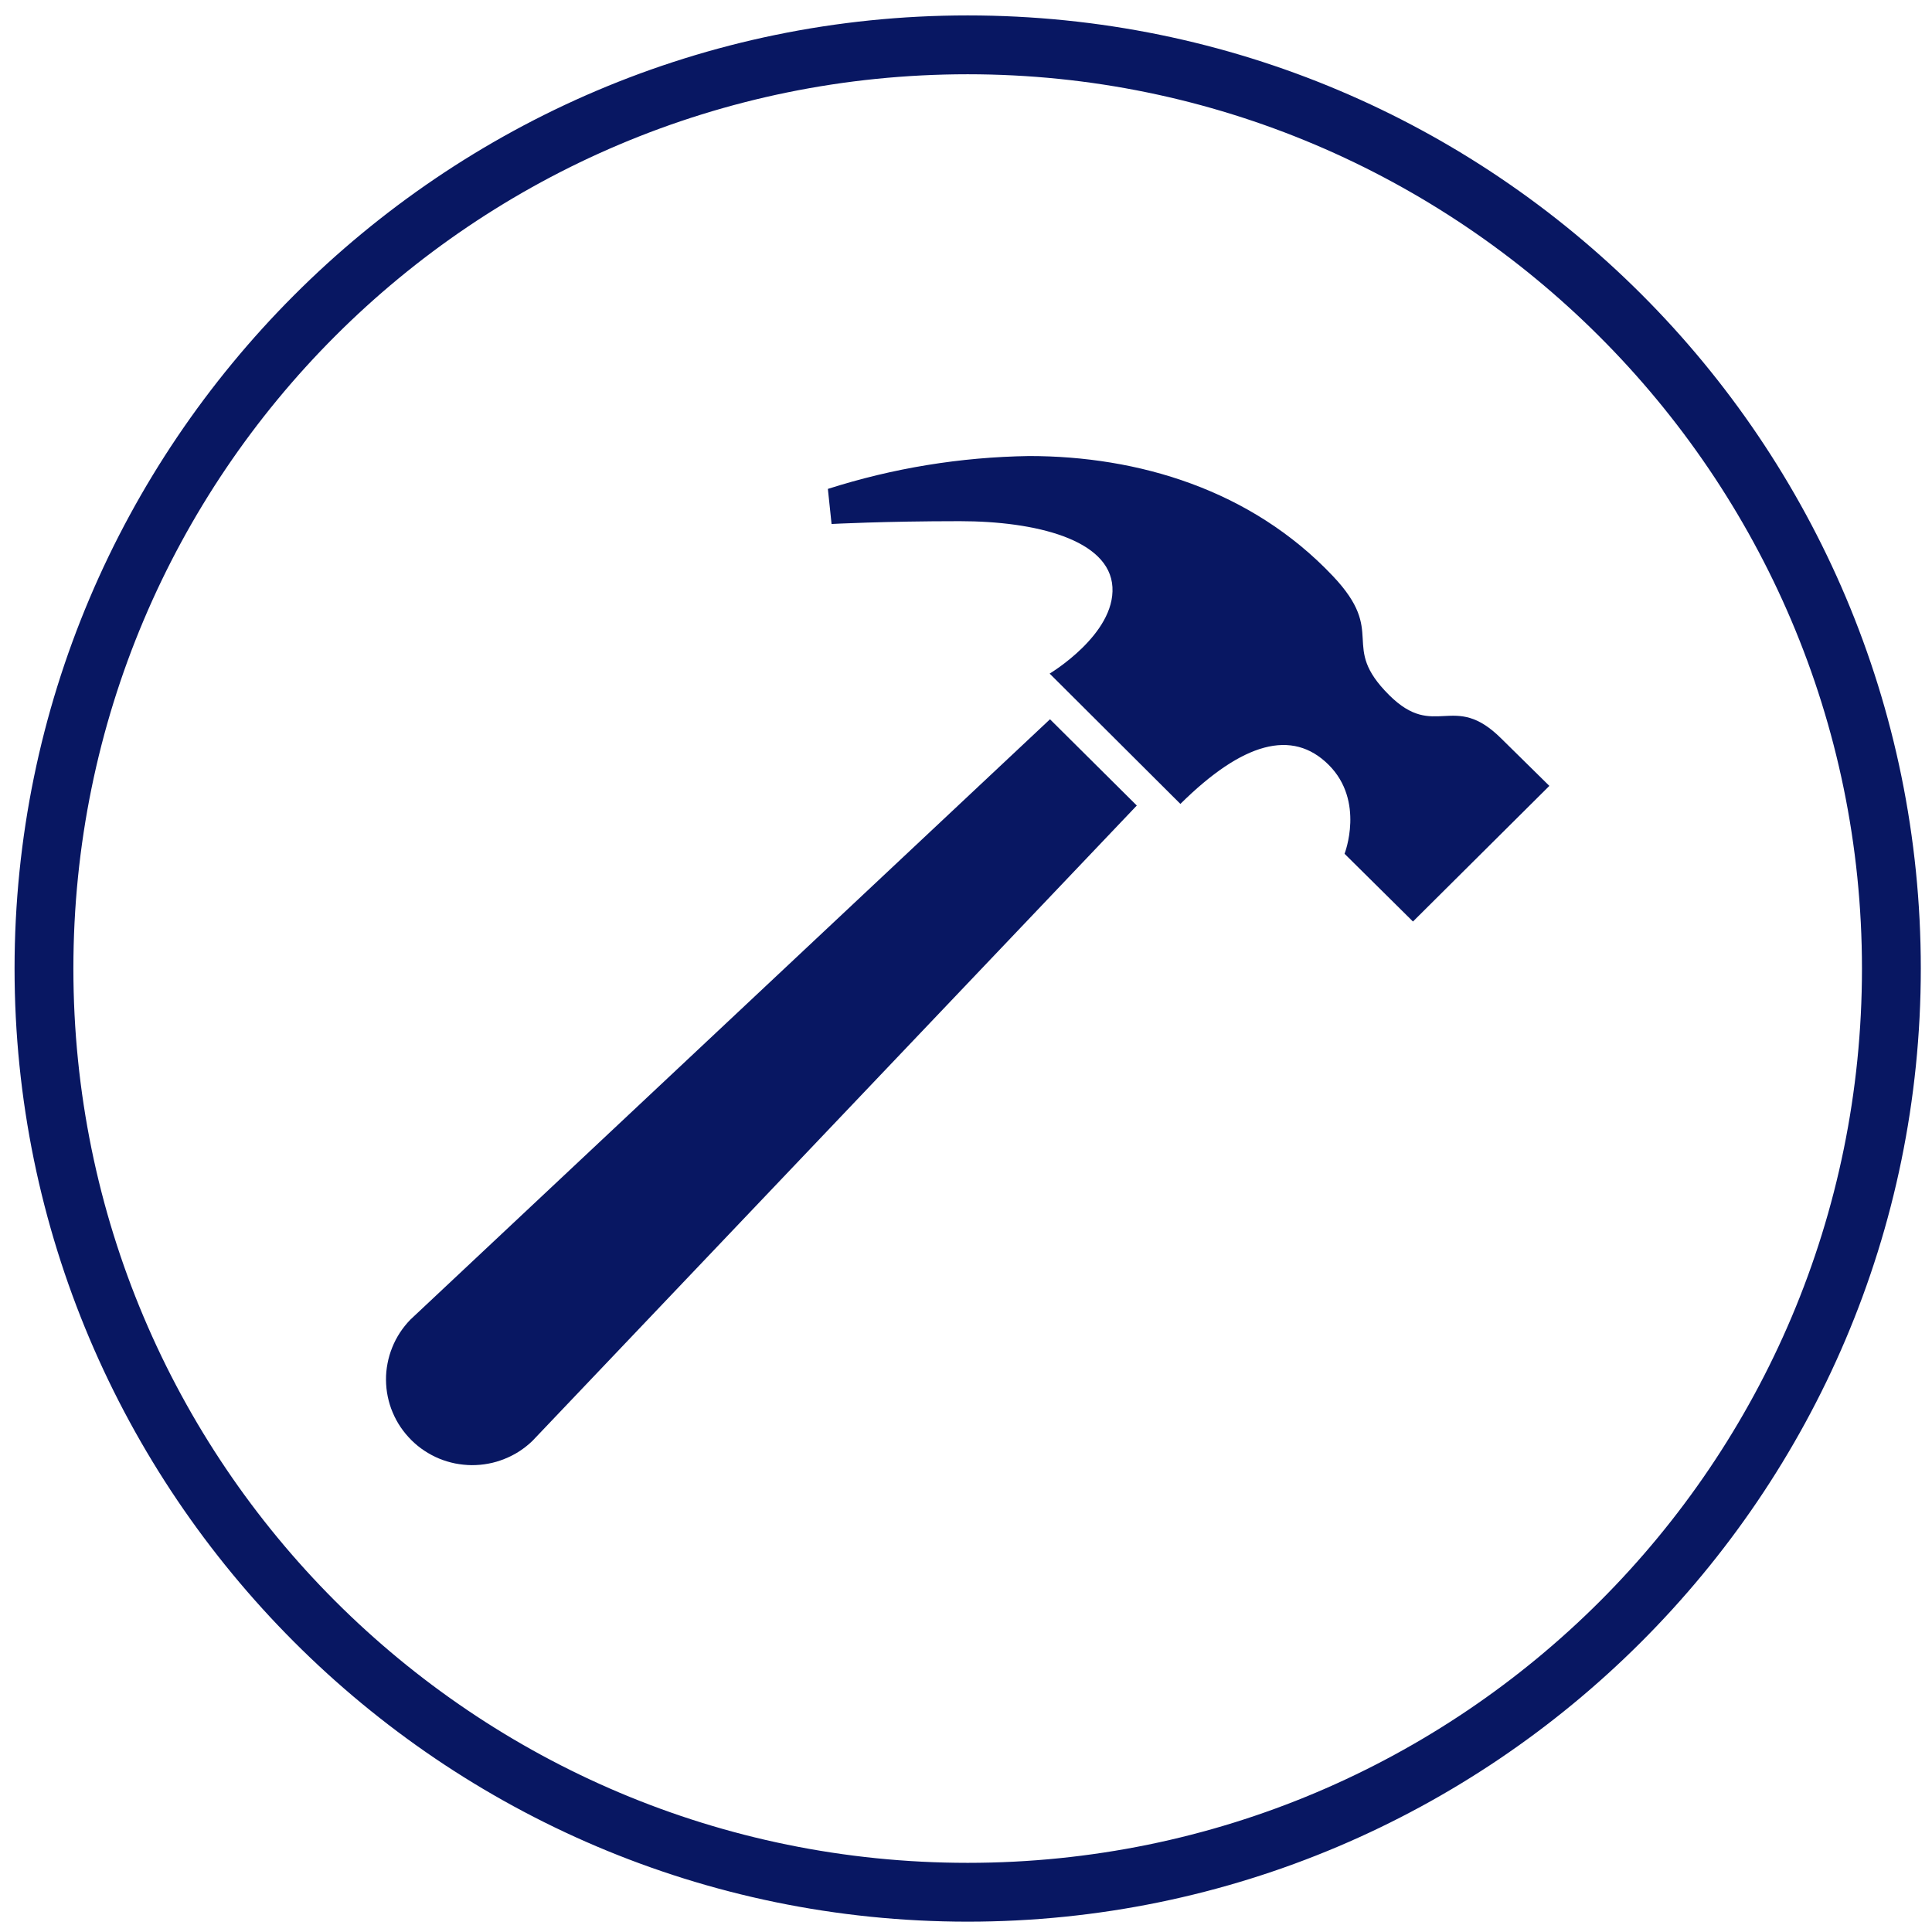
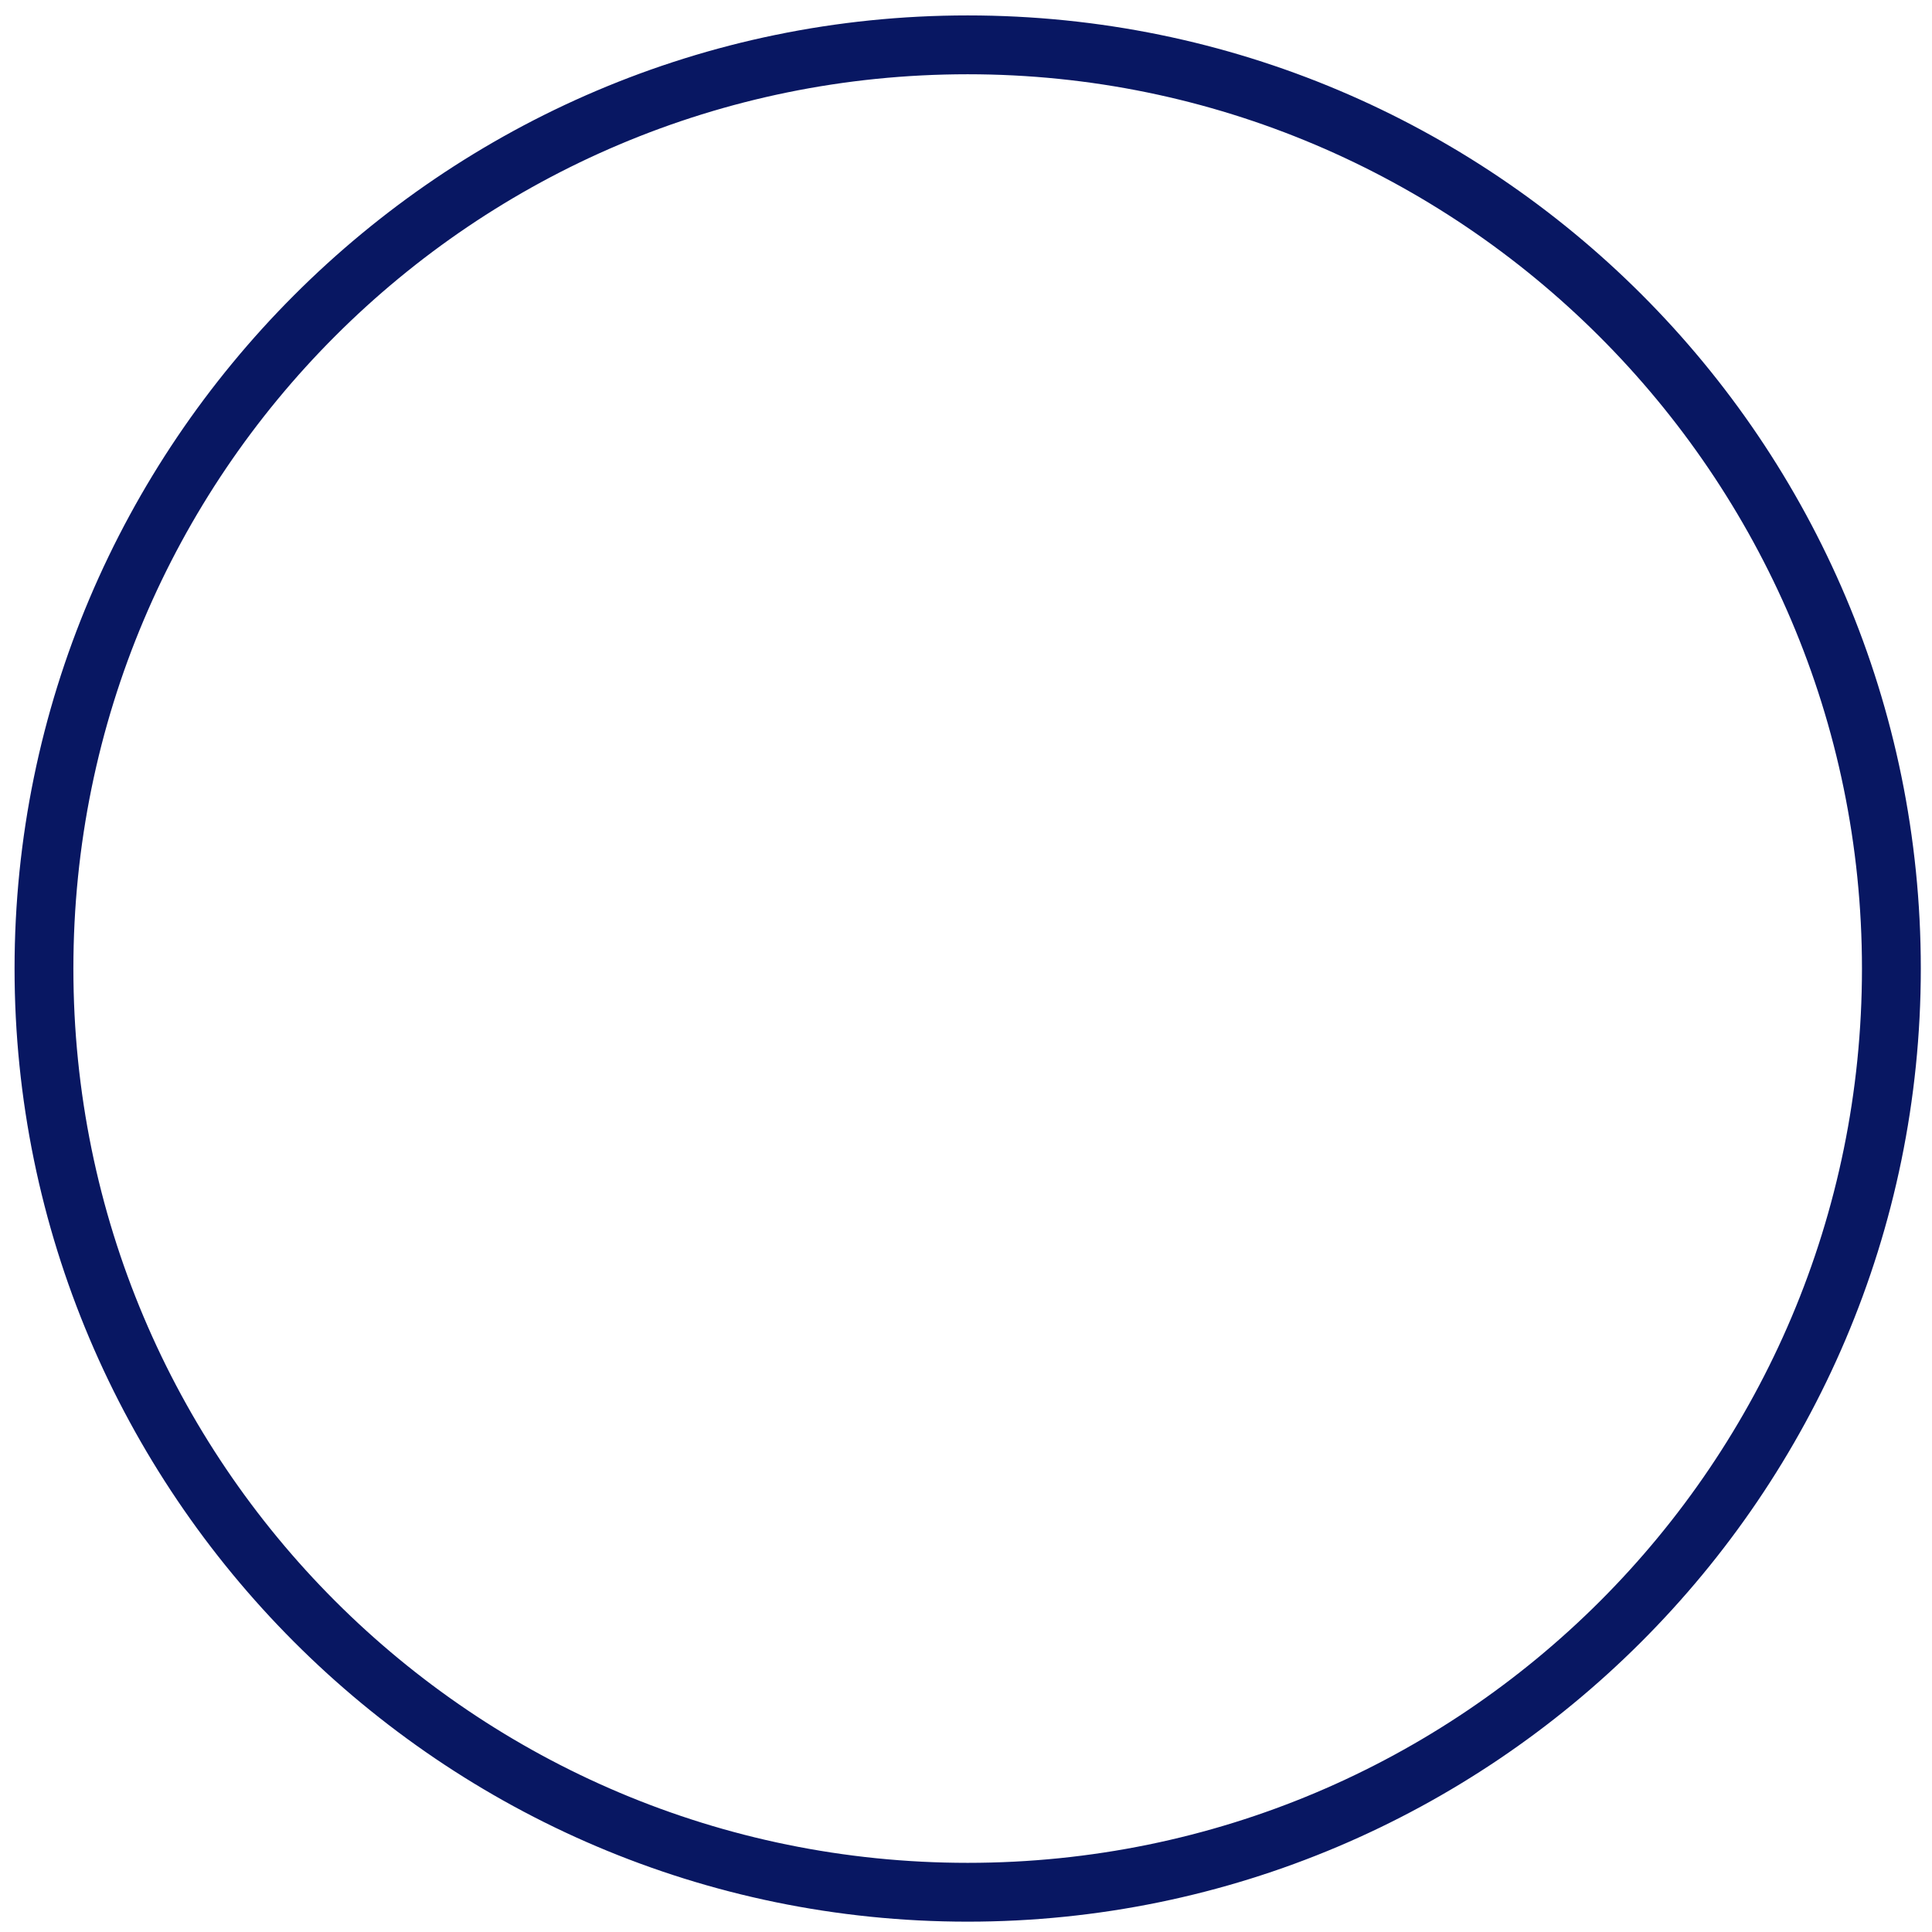
<svg xmlns="http://www.w3.org/2000/svg" width="150" zoomAndPan="magnify" viewBox="0 0 112.5 112.5" height="150" preserveAspectRatio="xMidYMid meet" version="1.0">
  <defs>
    <clipPath id="4c8e89bb64">
      <path d="M 0.848 0.898 L 111.848 0.898 L 111.848 111.898 L 0.848 111.898 Z M 0.848 0.898 " clip-rule="nonzero" />
    </clipPath>
    <clipPath id="4c0292e4b2">
      <path d="M 48 26.555 L 90.234 26.555 L 90.234 54 L 48 54 Z M 48 26.555 " clip-rule="nonzero" />
    </clipPath>
    <clipPath id="bdf74ea89f">
-       <path d="M 22.266 41 L 67 41 L 67 85.805 L 22.266 85.805 Z M 22.266 41 " clip-rule="nonzero" />
-     </clipPath>
+       </clipPath>
  </defs>
  <g clip-path="url(#4c8e89bb64)">
    <path fill="#081762" d="M 56.348 111.898 C 25.684 111.898 0.848 86.891 0.848 56.398 C 0.848 25.91 25.684 0.898 56.348 0.898 C 87.008 0.898 111.848 25.738 111.848 56.398 C 111.848 87.062 86.836 111.898 56.348 111.898 Z M 56.348 4.324 C 27.566 4.324 4.273 27.621 4.273 56.398 C 4.273 85.18 27.566 108.473 56.348 108.473 C 85.125 108.473 108.422 85.18 108.422 56.398 C 108.418 27.621 84.953 4.324 56.348 4.324 Z M 56.348 4.324 " fill-opacity="1" fill-rule="nonzero" />
  </g>
  <g clip-path="url(#4c0292e4b2)">
-     <path fill="#081762" d="M 59.926 26.555 C 66.262 26.555 72.844 28.504 77.605 33.535 C 80.816 36.918 77.949 37.547 80.895 40.48 C 83.57 43.133 84.621 40.223 87.414 43 L 90.219 45.762 L 82.277 53.66 L 78.293 49.715 C 78.293 49.715 79.492 46.652 77.367 44.535 C 75.242 42.418 72.352 43.234 68.734 46.812 L 61.121 39.223 C 61.121 39.223 64.938 36.945 64.777 34.184 C 64.617 31.422 60.309 30.348 55.891 30.348 C 51.473 30.348 48.422 30.512 48.422 30.512 L 48.207 28.469 C 52.016 27.254 55.922 26.617 59.926 26.555 Z M 59.926 26.555 " fill-opacity="1" fill-rule="nonzero" />
-   </g>
+     </g>
  <g clip-path="url(#bdf74ea89f)">
-     <path fill="#081762" d="M 66.195 46.906 L 31.004 83.902 C 30.77 84.129 30.516 84.328 30.242 84.508 C 29.969 84.684 29.68 84.832 29.375 84.953 C 29.074 85.074 28.762 85.168 28.438 85.227 C 28.117 85.289 27.793 85.316 27.465 85.316 C 27.141 85.312 26.816 85.277 26.496 85.215 C 26.176 85.148 25.863 85.055 25.562 84.93 C 25.262 84.805 24.973 84.648 24.703 84.469 C 24.43 84.289 24.18 84.082 23.949 83.852 C 23.719 83.621 23.512 83.371 23.328 83.102 C 23.145 82.832 22.992 82.547 22.867 82.25 C 22.738 81.949 22.645 81.641 22.578 81.32 C 22.512 81.004 22.48 80.68 22.477 80.355 C 22.473 80.031 22.504 79.711 22.566 79.391 C 22.625 79.07 22.719 78.762 22.84 78.461 C 22.961 78.156 23.113 77.871 23.289 77.598 C 23.469 77.324 23.672 77.074 23.898 76.84 L 61.141 41.883 Z M 66.195 46.906 " fill-opacity="1" fill-rule="nonzero" />
-   </g>
+     </g>
</svg>